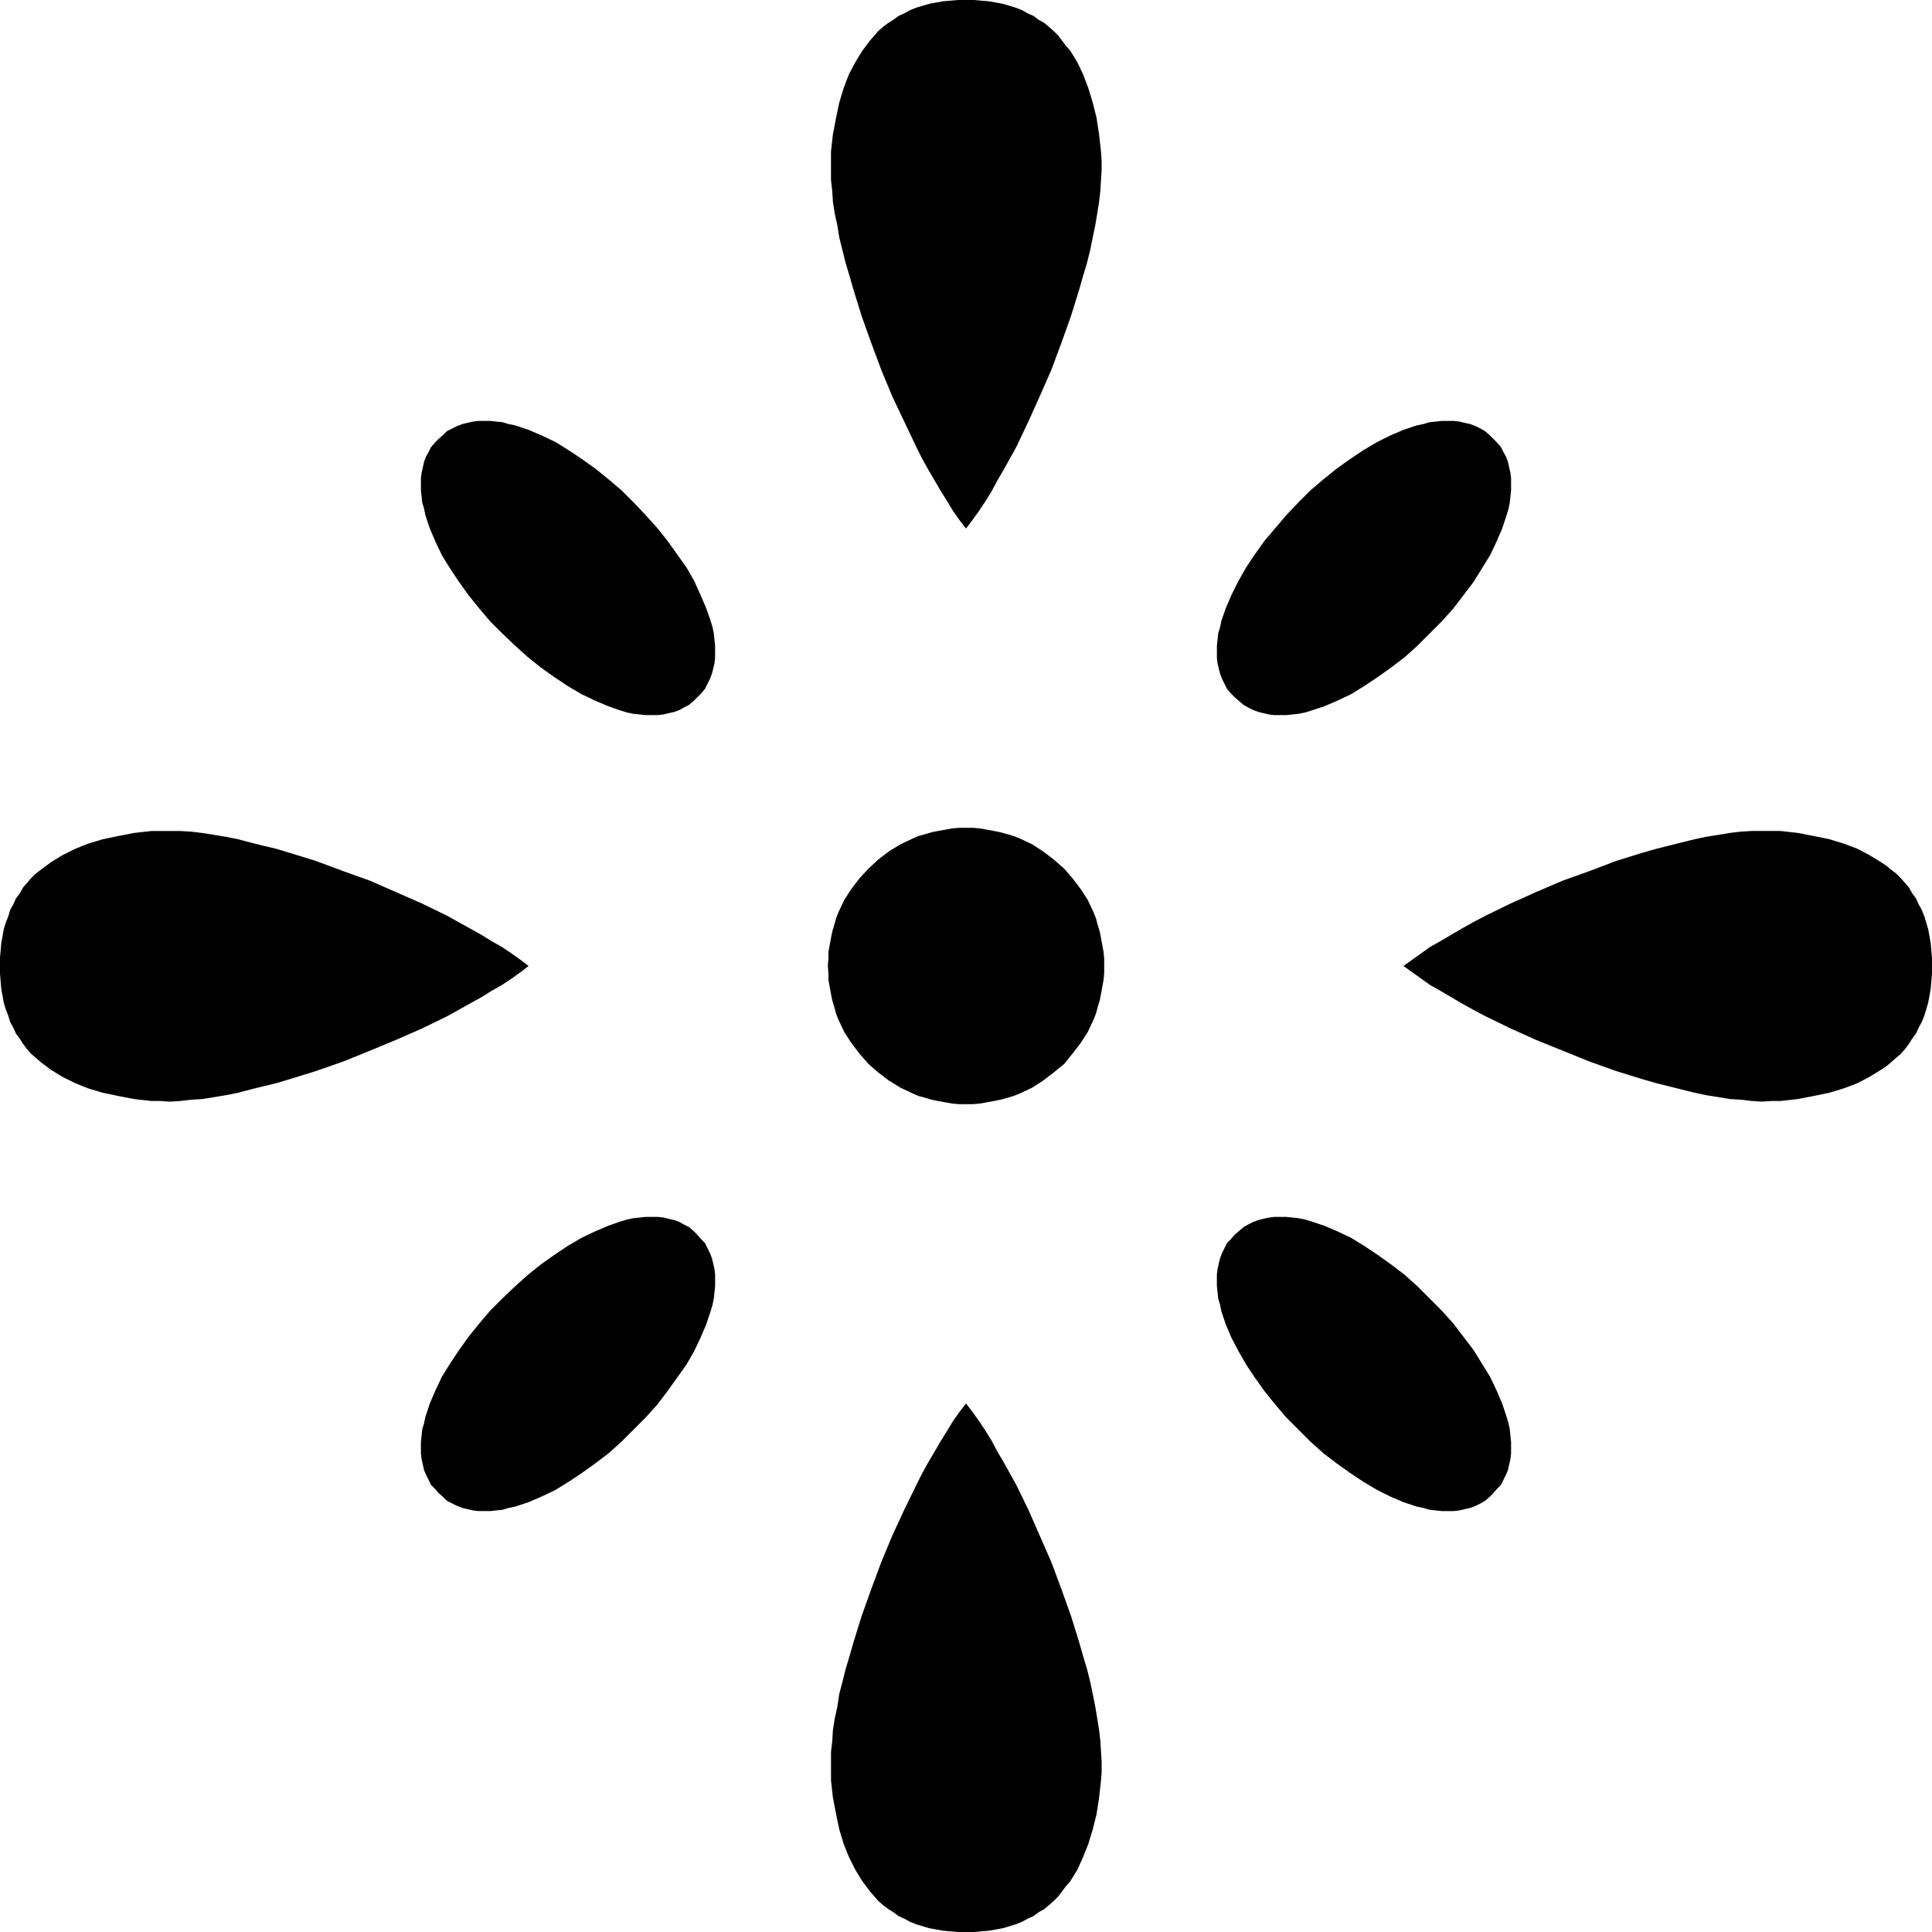
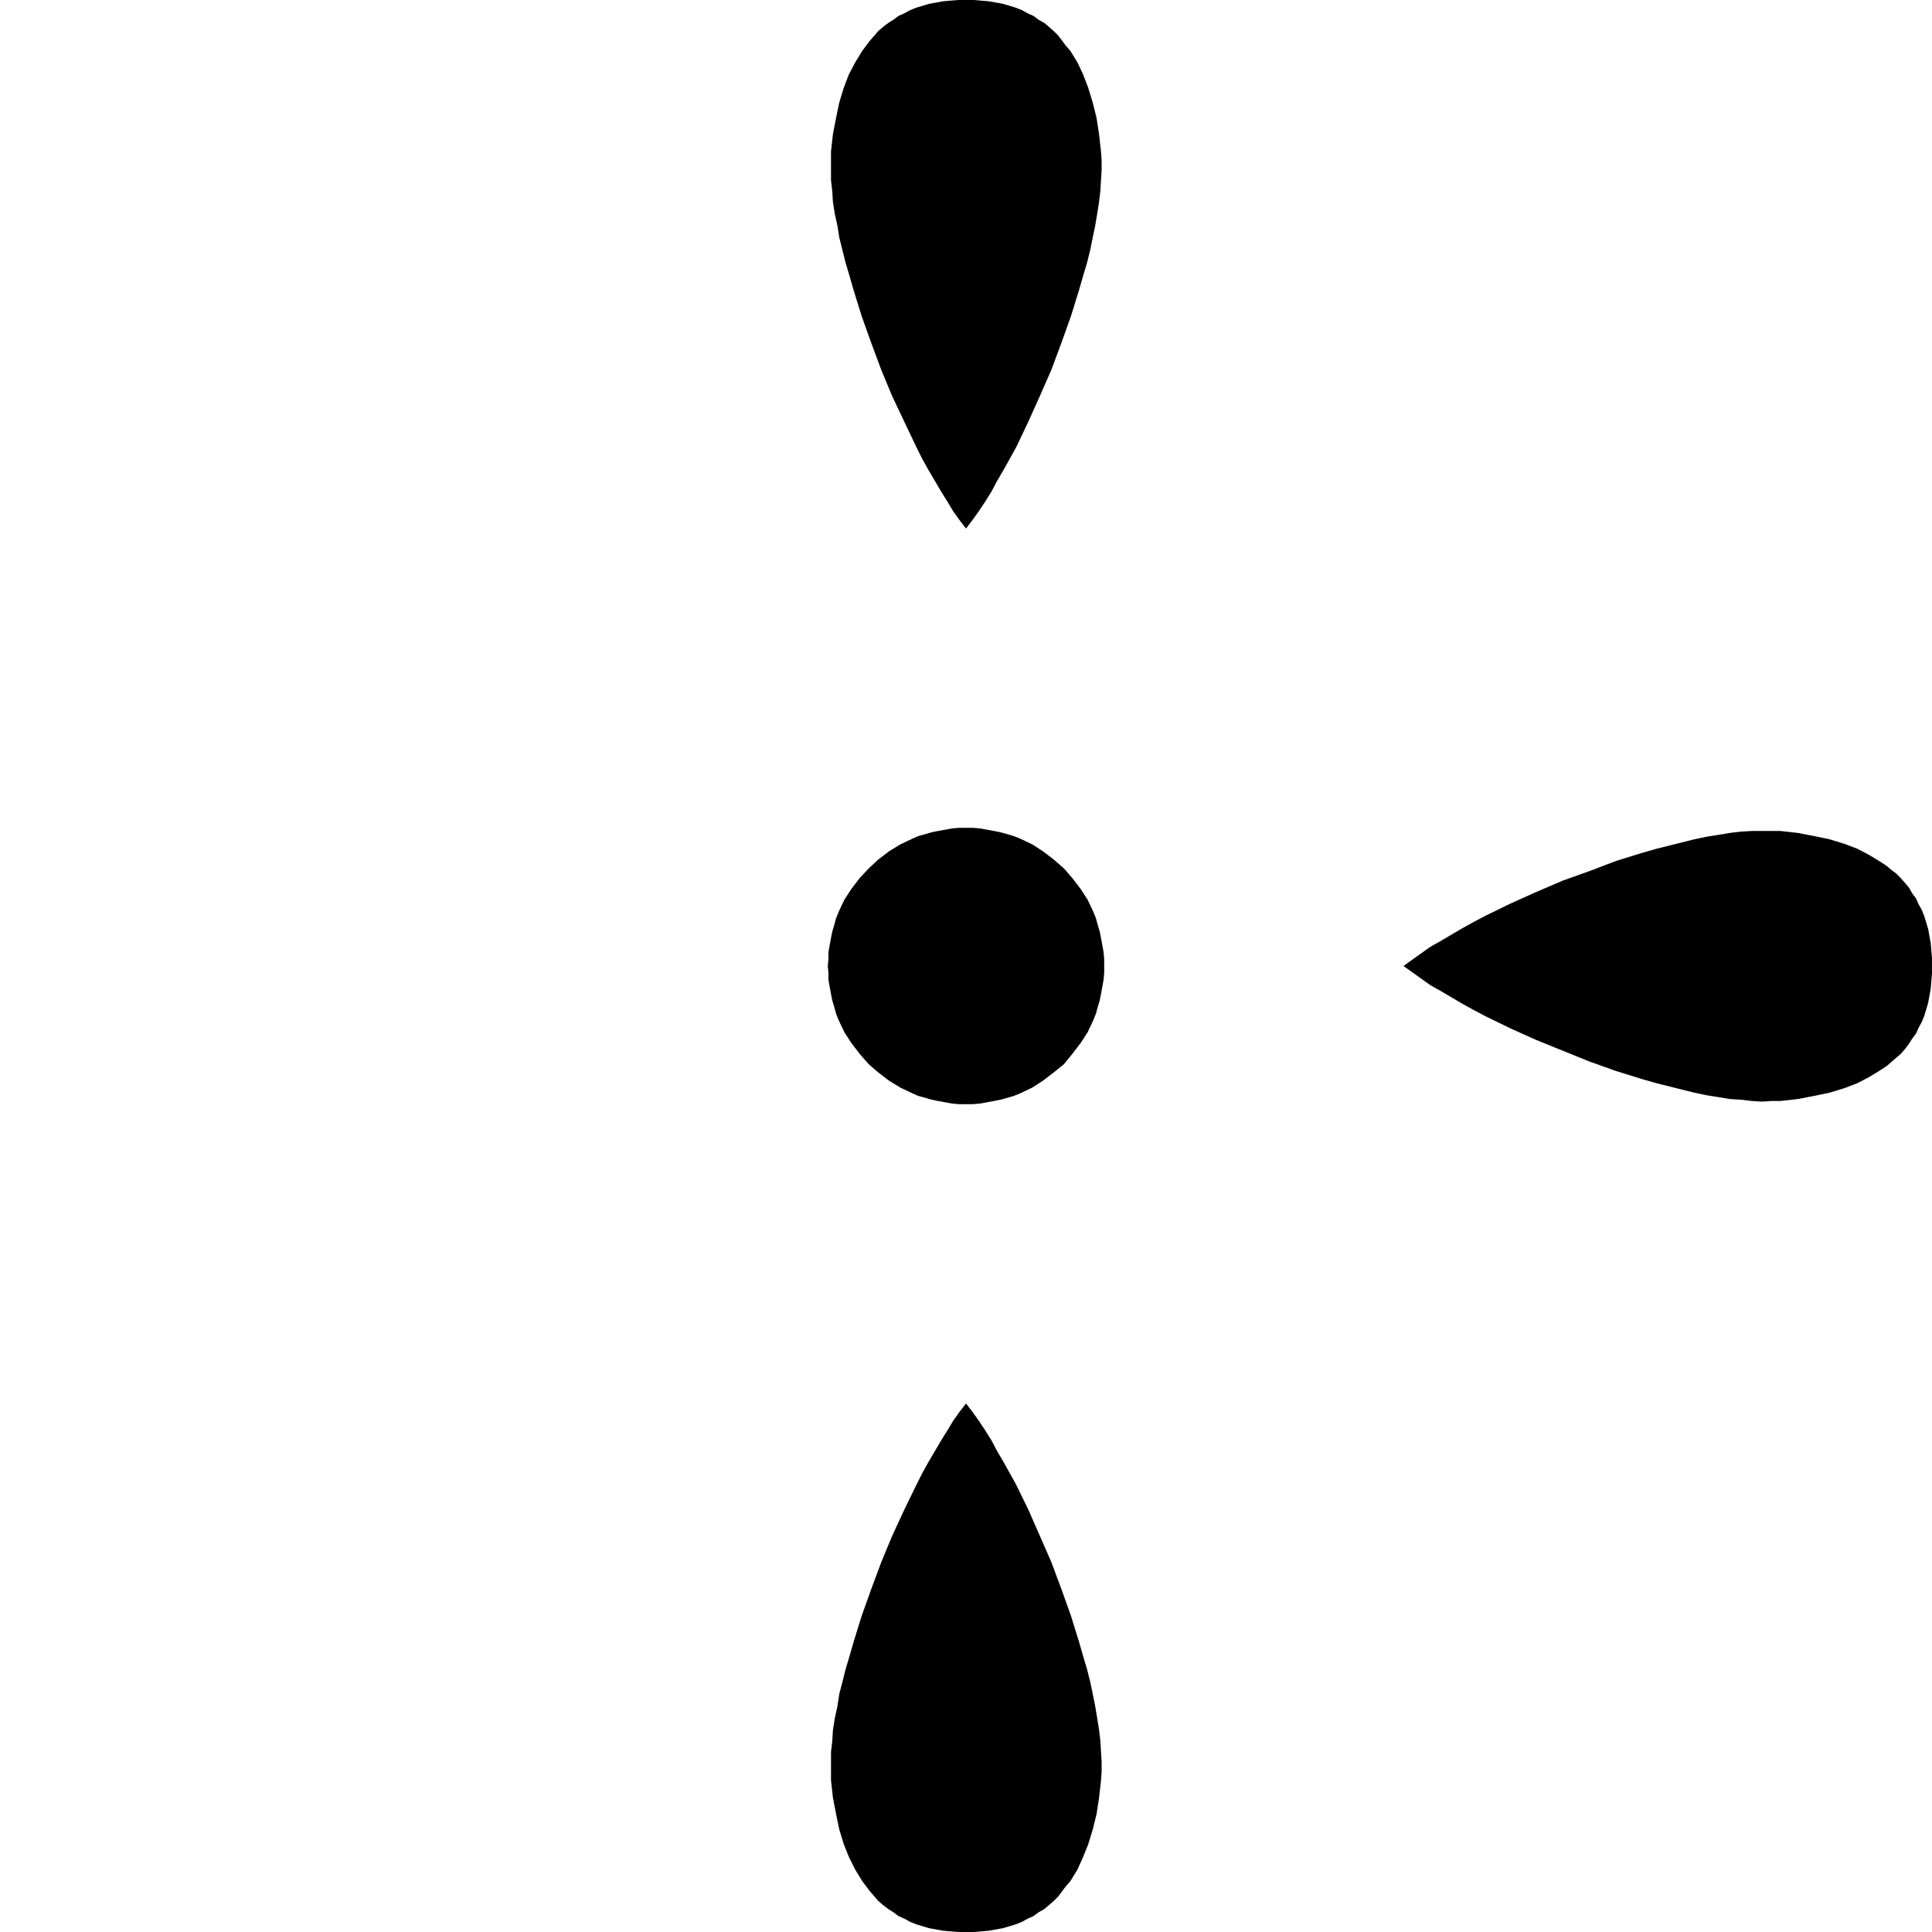
<svg xmlns="http://www.w3.org/2000/svg" xmlns:ns1="http://sodipodi.sourceforge.net/DTD/sodipodi-0.dtd" xmlns:ns2="http://www.inkscape.org/namespaces/inkscape" version="1.0" width="129.724mm" height="129.724mm" id="svg9" ns1:docname="Dingbat 124.wmf">
  <ns1:namedview id="namedview9" pagecolor="#ffffff" bordercolor="#000000" borderopacity="0.25" ns2:showpageshadow="2" ns2:pageopacity="0.0" ns2:pagecheckerboard="0" ns2:deskcolor="#d1d1d1" ns2:document-units="mm" />
  <defs id="defs1">
    <pattern id="WMFhbasepattern" patternUnits="userSpaceOnUse" width="6" height="6" x="0" y="0" />
  </defs>
  <path style="fill:#000000;fill-opacity:1;fill-rule:evenodd;stroke:none" d="m 245.147,280.214 h 1.778 l 1.778,-0.162 1.778,-0.323 1.778,-0.323 1.616,-0.323 1.778,-0.485 1.616,-0.485 1.616,-0.646 3.07,-1.454 2.747,-1.778 2.747,-2.101 2.586,-2.101 2.101,-2.586 2.101,-2.747 1.778,-2.747 1.454,-3.07 0.646,-1.616 0.485,-1.778 0.485,-1.616 0.323,-1.616 0.323,-1.778 0.323,-1.778 0.162,-1.778 v -1.778 -1.778 l -0.162,-1.778 -0.323,-1.778 -0.323,-1.778 -0.323,-1.616 -0.485,-1.616 -0.485,-1.778 -0.646,-1.616 -1.454,-3.07 -1.778,-2.747 -2.101,-2.747 -2.101,-2.424 -2.586,-2.262 -2.747,-2.101 -2.747,-1.778 -3.07,-1.454 -1.616,-0.646 -1.616,-0.485 -1.778,-0.485 -1.616,-0.323 -1.778,-0.323 -1.778,-0.323 -1.778,-0.162 h -1.778 -1.778 l -1.778,0.162 -1.778,0.323 -1.778,0.323 -1.616,0.323 -1.616,0.485 -1.778,0.485 -1.454,0.646 -3.07,1.454 -2.909,1.778 -2.747,2.101 -2.424,2.262 -2.262,2.424 -2.101,2.747 -1.778,2.747 -1.454,3.07 -0.646,1.616 -0.485,1.778 -0.485,1.616 -0.323,1.616 -0.323,1.778 -0.323,1.778 v 1.778 l -0.162,1.778 0.162,1.778 v 1.778 l 0.323,1.778 0.323,1.778 0.323,1.616 0.485,1.616 0.485,1.778 0.646,1.616 1.454,3.07 1.778,2.747 2.101,2.747 2.262,2.586 2.424,2.101 2.747,2.101 2.909,1.778 3.07,1.454 1.454,0.646 1.778,0.485 1.616,0.485 1.616,0.323 1.778,0.323 1.778,0.323 1.778,0.162 z" id="path1" />
  <path style="fill:#000000;fill-opacity:1;fill-rule:evenodd;stroke:none" d="m 245.147,134.128 1.616,-2.101 1.616,-2.262 1.616,-2.424 1.616,-2.586 1.454,-2.747 1.616,-2.747 1.616,-2.909 1.616,-2.909 3.07,-6.464 2.909,-6.464 2.909,-6.626 2.586,-6.949 2.424,-6.787 2.101,-6.787 0.97,-3.394 0.97,-3.232 0.808,-3.232 0.646,-3.232 0.646,-3.07 0.485,-2.909 0.485,-3.07 0.323,-2.747 0.162,-2.747 0.162,-2.586 v -2.424 l -0.162,-2.262 -0.485,-4.363 -0.646,-4.202 -0.97,-3.878 -1.131,-3.717 -1.293,-3.394 -1.454,-3.07 -1.778,-2.909 -1.131,-1.293 -0.97,-1.293 -0.97,-1.293 -1.131,-1.131 -1.293,-1.131 -1.131,-0.97 -1.454,-0.808 -1.293,-0.97 -1.454,-0.646 -1.454,-0.808 -1.616,-0.646 -1.616,-0.485 -1.616,-0.485 -1.778,-0.323 -1.778,-0.323 -1.939,-0.162 L 247.248,0 h -2.101 -1.939 l -1.939,0.162 -1.939,0.162 -1.778,0.323 -1.778,0.323 -1.616,0.485 -1.616,0.485 -1.616,0.646 -1.454,0.808 -1.454,0.646 -1.293,0.97 -1.293,0.808 -1.293,0.97 -1.293,1.131 -0.97,1.131 -1.131,1.293 -0.97,1.293 -0.97,1.293 -1.778,2.909 -1.616,3.07 -1.293,3.394 -1.131,3.717 -0.808,3.878 -0.808,4.202 -0.485,4.363 v 2.262 2.424 2.586 l 0.323,2.747 0.162,2.747 0.485,3.07 0.646,2.909 0.485,3.07 0.808,3.232 0.808,3.232 0.97,3.232 0.97,3.394 2.101,6.787 2.424,6.787 2.586,6.949 2.747,6.626 3.07,6.464 3.07,6.464 1.454,2.909 1.616,2.909 1.616,2.747 1.616,2.747 1.616,2.586 1.454,2.424 1.616,2.262 z" id="path2" />
-   <path style="fill:#000000;fill-opacity:1;fill-rule:evenodd;stroke:none" d="m 176.952,176.952 0.97,-0.97 0.97,-1.131 0.646,-1.293 0.646,-1.293 0.485,-1.293 0.323,-1.293 0.323,-1.293 0.162,-1.454 v -1.454 -1.616 l -0.162,-1.454 -0.162,-1.616 -0.323,-1.616 -0.485,-1.616 -1.131,-3.232 -1.454,-3.394 -1.616,-3.555 -1.939,-3.394 -2.424,-3.394 -2.424,-3.394 -2.586,-3.232 -2.909,-3.232 -3.07,-3.232 -3.07,-3.07 -3.232,-2.747 -3.394,-2.747 -3.394,-2.424 -3.394,-2.262 -3.394,-2.101 -3.394,-1.616 -3.394,-1.454 -3.394,-1.131 -1.616,-0.323 -1.616,-0.485 -1.616,-0.162 -1.454,-0.162 h -1.616 -1.454 l -1.293,0.162 -1.454,0.323 -1.293,0.323 -1.293,0.485 -1.293,0.646 -1.293,0.646 -0.97,0.97 -1.131,0.97 -0.97,0.97 -0.97,1.131 -0.646,1.293 -0.646,1.131 -0.485,1.293 -0.323,1.454 -0.323,1.454 -0.162,1.293 v 1.454 1.616 l 0.162,1.454 0.162,1.616 0.485,1.616 0.323,1.616 1.131,3.394 1.454,3.394 1.616,3.394 2.101,3.394 2.262,3.394 2.424,3.394 2.747,3.394 2.747,3.232 3.07,3.07 3.232,3.07 3.232,2.909 3.232,2.586 3.394,2.424 3.394,2.262 3.555,2.101 3.394,1.616 3.394,1.454 3.232,1.131 1.616,0.485 1.616,0.323 1.616,0.162 1.454,0.162 h 1.616 1.454 l 1.454,-0.162 1.293,-0.323 1.454,-0.323 1.293,-0.485 1.131,-0.646 1.293,-0.646 1.131,-0.97 z" id="path3" />
-   <path style="fill:#000000;fill-opacity:1;fill-rule:evenodd;stroke:none" d="m 134.128,245.147 -2.101,-1.616 -2.262,-1.616 -2.424,-1.616 -2.586,-1.454 -2.586,-1.616 -2.909,-1.616 -2.909,-1.616 -2.909,-1.616 -6.302,-3.07 -6.626,-2.909 -6.626,-2.909 -6.787,-2.424 -6.949,-2.586 -6.787,-2.101 -3.232,-0.97 -3.394,-0.808 -3.232,-0.808 -3.07,-0.808 -3.232,-0.646 -2.909,-0.485 -3.07,-0.485 -2.747,-0.323 -2.747,-0.162 h -2.586 -2.424 -2.262 l -4.363,0.485 -4.202,0.808 -3.878,0.808 -3.717,1.131 -3.232,1.293 -3.232,1.616 -2.909,1.778 -1.293,0.97 -1.293,0.97 -1.293,0.97 -1.131,1.131 -1.131,1.293 -0.97,1.131 -0.808,1.454 -0.97,1.293 -0.646,1.454 -0.808,1.454 -0.485,1.616 -0.646,1.616 -0.485,1.616 -0.323,1.778 -0.323,1.778 -0.162,1.939 L 0,243.046 v 2.101 1.939 l 0.162,1.939 0.162,1.939 0.323,1.778 0.323,1.778 0.485,1.616 0.646,1.616 0.485,1.616 0.808,1.454 0.646,1.454 0.97,1.293 0.808,1.293 0.97,1.293 1.131,1.293 1.131,0.97 1.293,1.131 1.293,0.97 1.293,0.97 2.909,1.778 3.232,1.616 3.232,1.293 3.717,1.131 3.878,0.808 4.202,0.808 4.363,0.485 h 2.262 l 2.424,0.162 2.586,-0.162 2.747,-0.323 2.747,-0.162 3.07,-0.485 2.909,-0.485 3.232,-0.646 3.07,-0.808 3.232,-0.808 3.394,-0.808 3.232,-0.97 6.787,-2.101 6.949,-2.424 6.787,-2.747 6.626,-2.747 6.626,-2.909 6.302,-3.07 2.909,-1.616 2.909,-1.616 2.909,-1.616 2.586,-1.616 2.586,-1.454 2.424,-1.616 2.262,-1.616 z" id="path4" />
-   <path style="fill:#000000;fill-opacity:1;fill-rule:evenodd;stroke:none" d="m 176.952,313.342 -0.97,-0.97 -1.131,-0.97 -1.293,-0.646 -1.131,-0.646 -1.293,-0.485 -1.454,-0.323 -1.293,-0.323 -1.454,-0.162 h -1.454 -1.616 l -1.454,0.162 -1.616,0.162 -1.616,0.323 -1.616,0.485 -3.232,1.131 -3.394,1.454 -3.394,1.616 -3.555,2.101 -3.394,2.262 -3.394,2.424 -3.232,2.586 -3.232,2.909 -3.232,3.07 -3.07,3.07 -2.747,3.232 -2.747,3.394 -2.424,3.394 -2.262,3.394 -2.101,3.394 -1.616,3.394 -1.454,3.394 -1.131,3.394 -0.323,1.616 -0.485,1.616 -0.162,1.616 -0.162,1.454 v 1.616 1.454 l 0.162,1.293 0.323,1.454 0.323,1.454 0.485,1.131 0.646,1.293 0.646,1.293 0.97,0.97 0.97,1.131 1.131,0.97 0.97,0.97 1.293,0.646 1.293,0.646 1.293,0.485 1.293,0.323 1.454,0.323 1.293,0.162 h 1.454 1.616 l 1.454,-0.162 1.616,-0.162 1.616,-0.485 1.616,-0.323 3.394,-1.131 3.394,-1.454 3.394,-1.616 3.394,-2.101 3.394,-2.262 3.394,-2.424 3.394,-2.586 3.232,-2.909 3.07,-3.07 3.07,-3.07 2.909,-3.232 2.586,-3.394 2.424,-3.394 2.424,-3.394 1.939,-3.394 1.616,-3.394 1.454,-3.394 1.131,-3.394 0.485,-1.616 0.323,-1.616 0.162,-1.616 0.162,-1.454 v -1.616 -1.454 l -0.162,-1.293 -0.323,-1.454 -0.323,-1.293 -0.485,-1.293 -0.646,-1.293 -0.646,-1.293 -0.97,-0.97 z" id="path5" />
  <path style="fill:#000000;fill-opacity:1;fill-rule:evenodd;stroke:none" d="m 245.147,356.166 -1.616,2.101 -1.616,2.262 -1.454,2.424 -1.616,2.586 -1.616,2.747 -1.616,2.747 -1.616,2.909 -1.454,2.909 -3.07,6.302 -3.07,6.626 -2.747,6.626 -2.586,6.949 -2.424,6.787 -2.101,6.787 -0.97,3.394 -0.97,3.232 -0.808,3.232 -0.808,3.07 -0.485,3.232 -0.646,2.909 -0.485,3.07 -0.162,2.747 -0.323,2.747 v 2.586 2.424 2.262 l 0.485,4.363 0.808,4.202 0.808,3.878 1.131,3.717 1.293,3.232 1.616,3.232 1.778,2.909 0.97,1.293 0.97,1.293 1.131,1.293 0.97,1.131 1.293,1.131 1.293,0.97 1.293,0.808 1.293,0.97 1.454,0.646 1.454,0.808 1.616,0.646 1.616,0.485 1.616,0.485 1.778,0.323 1.778,0.323 1.939,0.162 1.939,0.162 h 1.939 2.101 l 1.778,-0.162 1.939,-0.162 1.778,-0.323 1.778,-0.323 1.616,-0.485 1.616,-0.485 1.616,-0.646 1.454,-0.808 1.454,-0.646 1.293,-0.97 1.454,-0.808 1.131,-0.97 1.293,-1.131 1.131,-1.131 0.97,-1.293 0.97,-1.293 1.131,-1.293 1.778,-2.909 1.454,-3.232 1.293,-3.232 1.131,-3.717 0.97,-3.878 0.646,-4.202 0.485,-4.363 0.162,-2.262 v -2.424 l -0.162,-2.586 -0.162,-2.747 -0.323,-2.747 -0.485,-3.07 -0.485,-2.909 -0.646,-3.232 -0.646,-3.07 -0.808,-3.232 -0.97,-3.232 -0.97,-3.394 -2.101,-6.787 -2.424,-6.787 -2.586,-6.949 -2.909,-6.626 -2.909,-6.626 -3.07,-6.302 -1.616,-2.909 -1.616,-2.909 -1.616,-2.747 -1.454,-2.747 -1.616,-2.586 -1.616,-2.424 -1.616,-2.262 z" id="path6" />
-   <path style="fill:#000000;fill-opacity:1;fill-rule:evenodd;stroke:none" d="m 313.342,313.342 -0.97,1.131 -0.97,0.97 -0.646,1.293 -0.646,1.293 -0.485,1.293 -0.323,1.293 -0.323,1.454 -0.162,1.293 v 1.454 1.616 l 0.162,1.454 0.162,1.616 0.485,1.616 0.323,1.616 1.131,3.394 1.454,3.394 1.778,3.394 1.939,3.394 2.262,3.394 2.424,3.394 2.747,3.394 2.747,3.232 3.07,3.07 3.07,3.07 3.232,2.909 3.394,2.586 3.394,2.424 3.394,2.262 3.555,2.101 3.232,1.616 3.394,1.454 3.394,1.131 1.616,0.323 1.616,0.485 1.616,0.162 1.454,0.162 h 1.616 1.454 l 1.454,-0.162 1.293,-0.323 1.454,-0.323 1.293,-0.485 1.293,-0.646 1.131,-0.646 1.131,-0.97 0.97,-0.97 0.97,-1.131 0.97,-0.97 0.646,-1.293 0.646,-1.293 0.485,-1.131 0.323,-1.454 0.323,-1.454 0.162,-1.293 v -1.454 -1.616 l -0.162,-1.454 -0.162,-1.616 -0.323,-1.616 -0.485,-1.616 -1.131,-3.394 -1.454,-3.394 -1.616,-3.394 -2.101,-3.394 -2.101,-3.394 -2.586,-3.394 -2.586,-3.394 -2.909,-3.232 -3.07,-3.07 -3.07,-3.07 -3.232,-2.909 -3.394,-2.586 -3.394,-2.424 -3.394,-2.262 -3.394,-2.101 -3.394,-1.616 -3.394,-1.454 -3.394,-1.131 -1.616,-0.485 -1.616,-0.323 -1.616,-0.162 -1.454,-0.162 h -1.454 -1.616 l -1.293,0.162 -1.454,0.323 -1.293,0.323 -1.293,0.485 -1.293,0.646 -1.131,0.646 -1.131,0.97 z" id="path7" />
  <path style="fill:#000000;fill-opacity:1;fill-rule:evenodd;stroke:none" d="m 356.166,245.147 2.262,1.616 2.262,1.616 2.262,1.616 2.586,1.454 2.747,1.616 2.747,1.616 2.909,1.616 3.07,1.616 6.302,3.07 6.464,2.909 6.787,2.747 6.787,2.747 6.787,2.424 6.787,2.101 3.394,0.97 3.232,0.808 3.232,0.808 3.232,0.808 3.07,0.646 3.07,0.485 2.909,0.485 2.747,0.162 2.747,0.323 2.586,0.162 2.424,-0.162 h 2.262 l 4.363,-0.485 4.202,-0.808 3.878,-0.808 3.717,-1.131 3.394,-1.293 3.07,-1.616 2.909,-1.778 1.454,-0.97 1.131,-0.97 1.293,-1.131 1.131,-0.97 1.131,-1.293 0.97,-1.293 0.808,-1.293 0.97,-1.293 0.646,-1.454 0.808,-1.454 0.646,-1.616 0.485,-1.616 0.485,-1.616 0.323,-1.778 0.323,-1.778 0.162,-1.939 0.162,-1.939 v -1.939 -2.101 l -0.162,-1.778 -0.162,-1.939 -0.323,-1.778 -0.323,-1.778 -0.485,-1.616 -0.485,-1.616 -0.646,-1.616 -0.808,-1.454 -0.646,-1.454 -0.97,-1.293 -0.808,-1.454 -0.97,-1.131 -1.131,-1.293 -1.131,-1.131 -1.293,-0.97 -1.131,-0.97 -1.454,-0.97 -2.909,-1.778 -3.07,-1.616 -3.394,-1.293 -3.717,-1.131 -3.878,-0.808 -4.202,-0.808 -4.363,-0.485 h -2.262 -2.424 -2.586 l -2.747,0.162 -2.747,0.323 -2.909,0.485 -3.07,0.485 -3.07,0.646 -3.232,0.808 -3.232,0.808 -3.232,0.808 -3.394,0.97 -6.787,2.101 -6.787,2.586 -6.787,2.424 -6.787,2.909 -6.464,2.909 -6.302,3.07 -3.07,1.616 -2.909,1.616 -2.747,1.616 -2.747,1.616 -2.586,1.454 -2.262,1.616 -2.262,1.616 z" id="path8" />
-   <path style="fill:#000000;fill-opacity:1;fill-rule:evenodd;stroke:none" d="m 313.342,176.952 1.131,0.97 1.131,0.97 1.131,0.646 1.293,0.646 1.293,0.485 1.293,0.323 1.454,0.323 1.293,0.162 h 1.616 1.454 l 1.454,-0.162 1.616,-0.162 1.616,-0.323 1.616,-0.485 3.394,-1.131 3.394,-1.454 3.394,-1.616 3.394,-2.101 3.394,-2.262 3.394,-2.424 3.394,-2.586 3.232,-2.909 3.07,-3.07 3.07,-3.07 2.909,-3.232 2.586,-3.394 2.586,-3.394 2.101,-3.394 2.101,-3.394 1.616,-3.394 1.454,-3.394 1.131,-3.394 0.485,-1.616 0.323,-1.616 0.162,-1.616 0.162,-1.454 v -1.616 -1.454 l -0.162,-1.293 -0.323,-1.454 -0.323,-1.454 -0.485,-1.293 -0.646,-1.131 -0.646,-1.293 -0.97,-1.131 -0.97,-0.97 -0.97,-0.97 -1.131,-0.97 -1.131,-0.646 -1.293,-0.646 -1.293,-0.485 -1.454,-0.323 -1.293,-0.323 -1.454,-0.162 h -1.454 -1.616 l -1.454,0.162 -1.616,0.162 -1.616,0.485 -1.616,0.323 -3.394,1.131 -3.394,1.454 -3.232,1.616 -3.555,2.101 -3.394,2.262 -3.394,2.424 -3.394,2.747 -3.232,2.747 -3.07,3.07 -3.07,3.232 -2.747,3.232 -2.747,3.232 -2.424,3.394 -2.262,3.394 -1.939,3.394 -1.778,3.555 -1.454,3.394 -1.131,3.232 -0.323,1.616 -0.485,1.616 -0.162,1.616 -0.162,1.454 v 1.616 1.454 l 0.162,1.454 0.323,1.293 0.323,1.293 0.485,1.293 0.646,1.293 0.646,1.293 0.97,1.131 z" id="path9" />
</svg>